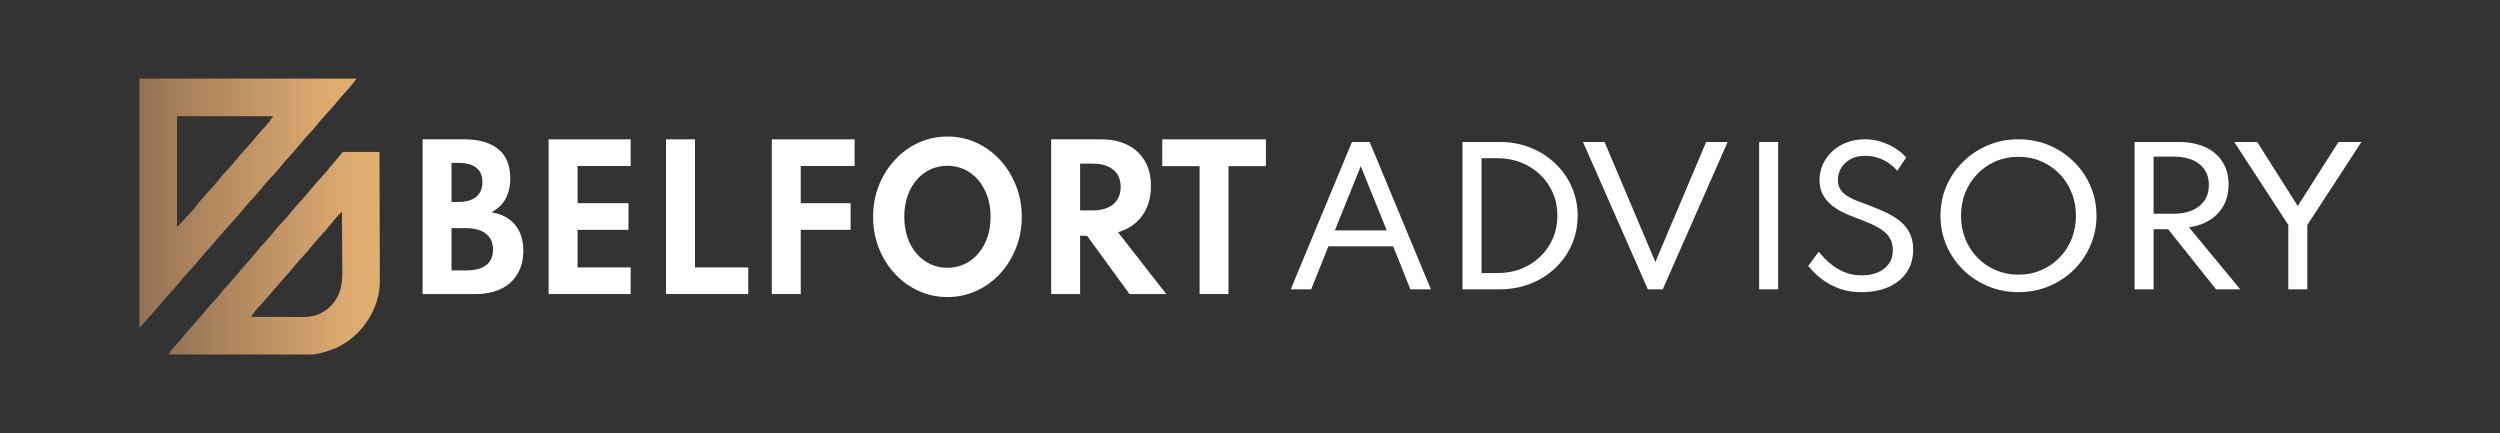
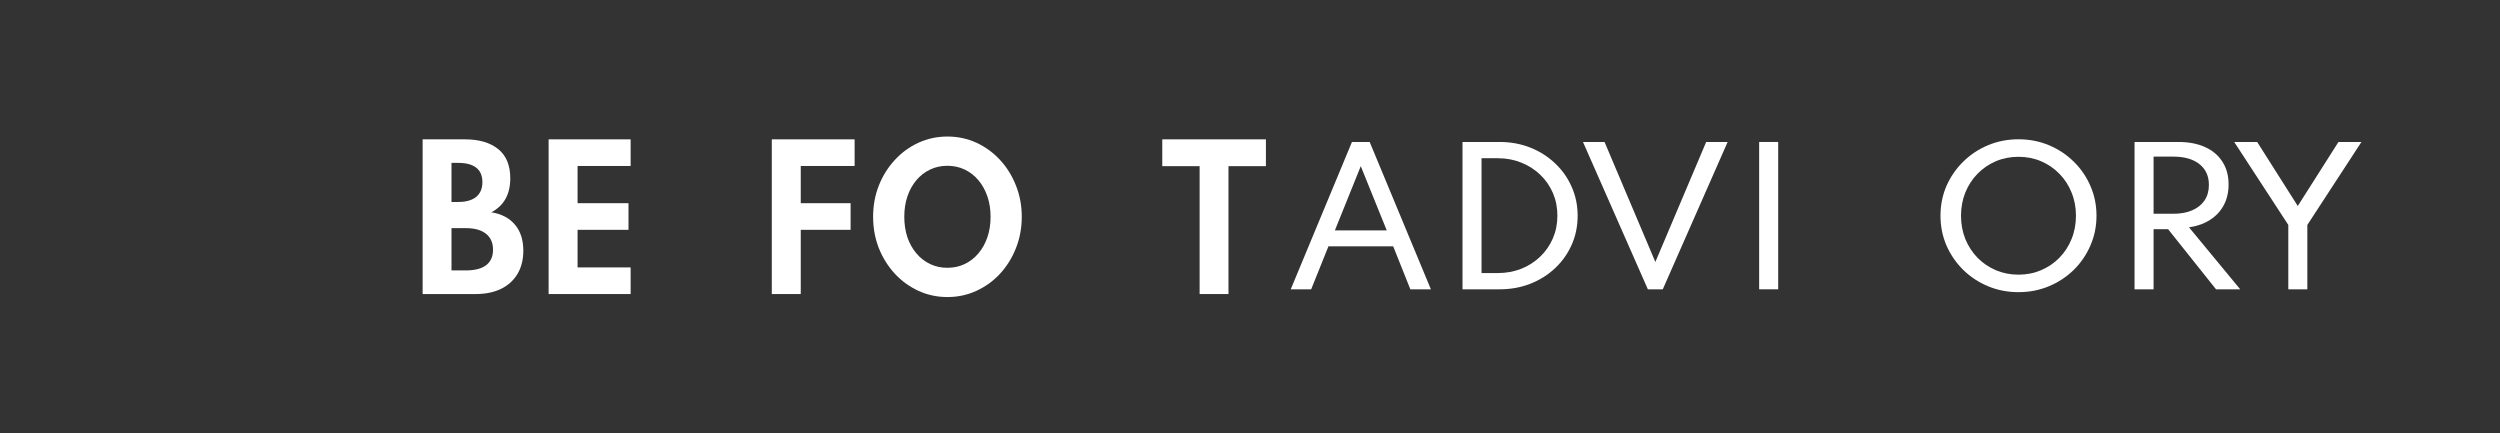
<svg xmlns="http://www.w3.org/2000/svg" width="433" height="75" viewBox="0 0 433 75" fill="none">
  <rect x="0" y="0" width="433" height="75" fill="#333333" stroke="none" />
-   <path d="M61.76 13.617C61.166 14.408 60.631 15.102 59.964 15.809C59.405 16.407 58.87 17.015 58.357 17.654C57.748 18.412 57.099 19.122 56.435 19.831C55.812 20.5 55.234 21.196 54.662 21.909C54.266 22.386 53.85 22.843 53.428 23.297C52.877 23.89 52.348 24.491 51.841 25.122C51.264 25.839 50.656 26.515 50.029 27.188C49.558 27.698 49.111 28.221 48.677 28.762C48.067 29.52 47.418 30.23 46.754 30.94C46.259 31.471 45.789 32.014 45.335 32.581C44.804 33.242 44.248 33.867 43.669 34.485C42.962 35.24 42.298 36.018 41.65 36.825C41.106 37.481 40.526 38.103 39.947 38.728C39.277 39.454 38.633 40.201 37.991 40.952C37.827 41.143 37.663 41.335 37.499 41.527C37.417 41.623 37.334 41.72 37.249 41.82C36.768 42.381 36.281 42.935 35.783 43.481C35.309 44.003 34.857 44.537 34.415 45.087C33.798 45.851 33.143 46.569 32.472 47.286C31.977 47.817 31.507 48.36 31.053 48.926C30.522 49.587 29.965 50.212 29.386 50.831C28.679 51.585 28.017 52.363 27.369 53.169C26.892 53.745 26.387 54.293 25.878 54.841C25.47 55.281 25.071 55.727 24.685 56.186C24.56 56.33 24.436 56.474 24.308 56.623H24.149V13.617H61.76ZM30.655 39.325C30.934 39.046 31.21 38.766 31.48 38.478L31.855 38.065L33.194 36.627L33.492 36.28C34.343 35.154 35.247 34.087 36.21 33.057C36.792 32.435 37.352 31.806 37.886 31.142C38.32 30.601 38.767 30.078 39.238 29.569C39.865 28.896 40.473 28.22 41.05 27.502C41.488 26.958 41.938 26.431 42.412 25.919C43.038 25.245 43.647 24.569 44.224 23.852C44.745 23.202 45.292 22.586 45.86 21.978C46.433 21.372 46.848 20.83 47.318 20.123H30.655V39.325Z" fill="url(#paint0_linear_46_103)" />
-   <path d="M65.727 26.312C65.737 29.427 65.747 32.542 65.752 35.657C65.754 37.103 65.757 38.55 65.763 39.997C65.767 41.258 65.77 42.519 65.772 43.78C65.772 44.447 65.774 45.114 65.777 45.782C65.781 46.411 65.781 47.04 65.78 47.669C65.78 47.899 65.781 48.129 65.783 48.359C65.793 49.713 65.689 50.895 65.251 52.179L65.069 52.74C63.838 56.035 61.495 58.725 58.299 60.223C56.763 60.855 55.234 61.404 53.559 61.403H53.243C52.895 61.403 52.546 61.403 52.197 61.402H51.446C50.768 61.402 50.09 61.401 49.411 61.4C48.772 61.399 48.132 61.398 47.493 61.398H47.282C45.939 61.398 44.596 61.397 43.253 61.395C41.724 61.393 40.193 61.392 38.664 61.391C35.519 61.389 32.373 61.387 29.227 61.383C29.499 60.807 29.83 60.411 30.269 59.945C30.813 59.359 31.335 58.764 31.836 58.14C32.416 57.42 33.028 56.74 33.657 56.064C34.132 55.551 34.581 55.025 35.02 54.48C35.596 53.763 36.205 53.087 36.831 52.415C37.306 51.902 37.755 51.375 38.193 50.831C38.701 50.2 39.229 49.598 39.78 49.005C40.464 48.27 41.105 47.51 41.735 46.728C42.19 46.175 42.672 45.649 43.154 45.121C43.517 44.712 43.861 44.293 44.204 43.868C44.788 43.145 45.403 42.462 46.035 41.782C46.51 41.269 46.959 40.742 47.398 40.198C47.974 39.481 48.583 38.804 49.209 38.131C49.683 37.618 50.133 37.093 50.571 36.548C51.148 35.831 51.757 35.155 52.383 34.482C52.857 33.969 53.307 33.443 53.745 32.898C54.253 32.267 54.781 31.665 55.332 31.073C56.011 30.343 56.648 29.589 57.273 28.812L59.379 26.312H65.727ZM59.062 36.786C58.494 37.372 57.968 37.999 57.452 38.63C56.82 39.414 56.176 40.175 55.491 40.912C54.94 41.504 54.412 42.106 53.904 42.737C53.466 43.282 53.017 43.808 52.542 44.321C51.91 45.001 51.295 45.684 50.711 46.407C50.265 46.96 49.81 47.497 49.332 48.023C48.834 48.569 48.347 49.124 47.866 49.685C47.781 49.784 47.699 49.881 47.616 49.977C47.453 50.169 47.289 50.361 47.125 50.552C46.613 51.152 46.099 51.751 45.573 52.338C45.436 52.487 45.303 52.63 45.17 52.774C44.953 53.009 44.952 53.01 44.739 53.241C44.253 53.763 43.868 54.262 43.51 54.877C44.722 54.881 45.934 54.883 47.145 54.884C47.764 54.885 48.382 54.887 49 54.888C49.605 54.89 50.21 54.892 50.815 54.892C51.046 54.892 51.276 54.892 51.507 54.892C51.731 54.893 51.956 54.894 52.181 54.895C52.393 54.895 52.599 54.895 52.806 54.895C54.565 54.898 56.044 54.214 57.316 52.998C58.982 51.199 59.315 49.309 59.287 46.946C59.284 46.669 59.281 46.391 59.28 46.114C59.279 45.384 59.276 44.655 59.269 43.925C59.261 43.171 59.256 42.416 59.253 41.662C59.246 40.036 59.236 38.411 59.221 36.786H59.062Z" fill="url(#paint1_linear_46_103)" />
  <path d="M73.2 50.928V24.135H80.519C82.974 24.135 84.898 24.698 86.291 25.824C87.683 26.95 88.38 28.633 88.38 30.874C88.38 33.656 87.286 35.621 85.099 36.768C86.884 37.061 88.251 37.781 89.2 38.928C90.159 40.065 90.639 41.559 90.639 43.41C90.639 44.969 90.303 46.311 89.633 47.437C88.962 48.563 88.008 49.429 86.77 50.035C85.532 50.631 84.067 50.928 82.376 50.928H73.2ZM78.198 34.982H79.358C80.71 34.982 81.746 34.69 82.469 34.105C83.191 33.51 83.552 32.66 83.552 31.556C83.552 30.441 83.201 29.607 82.499 29.055C81.798 28.492 80.751 28.211 79.358 28.211H78.198V34.982ZM78.198 46.836H80.674C82.242 46.836 83.418 46.533 84.202 45.927C84.996 45.321 85.393 44.428 85.393 43.248C85.393 42.046 84.986 41.126 84.171 40.487C83.366 39.837 82.2 39.513 80.674 39.513H78.198V46.836Z" fill="white" />
  <path d="M95.021 50.928V24.135H109.226V28.747H100.035V35.193H108.855V39.805H100.035V46.317H109.226V50.928H95.021Z" fill="white" />
-   <path d="M115.361 50.928V24.135H120.374V46.317H129.597V50.928H115.361Z" fill="white" />
  <path d="M133.676 50.928V24.135H148.02V28.747H138.689V35.193H147.324V39.805H138.689V50.928H133.676Z" fill="white" />
  <path d="M164.096 51.448C162.311 51.448 160.64 51.091 159.082 50.376C157.525 49.662 156.158 48.671 154.982 47.405C153.806 46.127 152.882 44.649 152.212 42.971C151.552 41.283 151.222 39.475 151.222 37.548C151.222 35.621 151.552 33.818 152.212 32.14C152.882 30.452 153.806 28.974 154.982 27.707C156.158 26.43 157.525 25.434 159.082 24.719C160.64 24.005 162.311 23.648 164.096 23.648C165.88 23.648 167.552 24.005 169.109 24.719C170.667 25.434 172.034 26.43 173.21 27.707C174.386 28.974 175.304 30.452 175.964 32.14C176.635 33.818 176.97 35.621 176.97 37.548C176.97 39.475 176.635 41.283 175.964 42.971C175.304 44.649 174.386 46.127 173.21 47.405C172.034 48.671 170.667 49.662 169.109 50.376C167.552 51.091 165.88 51.448 164.096 51.448ZM164.08 46.382C165.174 46.382 166.174 46.165 167.082 45.732C167.99 45.299 168.779 44.687 169.45 43.897C170.12 43.107 170.641 42.176 171.013 41.104C171.384 40.022 171.57 38.836 171.57 37.548C171.57 36.26 171.384 35.08 171.013 34.008C170.641 32.925 170.12 31.989 169.45 31.199C168.779 30.408 167.99 29.797 167.082 29.364C166.174 28.931 165.174 28.714 164.08 28.714C163.007 28.714 162.012 28.931 161.094 29.364C160.186 29.797 159.397 30.408 158.726 31.199C158.056 31.989 157.535 32.925 157.164 34.008C156.802 35.08 156.622 36.26 156.622 37.548C156.622 38.836 156.802 40.022 157.164 41.104C157.535 42.176 158.056 43.107 158.726 43.897C159.397 44.687 160.186 45.299 161.094 45.732C162.012 46.165 163.007 46.382 164.08 46.382Z" fill="white" />
-   <path d="M182.062 50.928V24.135H190.758C192.501 24.135 194.013 24.46 195.292 25.109C196.581 25.748 197.577 26.674 198.278 27.886C198.99 29.088 199.346 30.538 199.346 32.238C199.346 33.58 199.119 34.793 198.665 35.875C198.211 36.947 197.561 37.851 196.715 38.587C195.87 39.323 194.843 39.87 193.636 40.227L201.992 50.928H195.632L188.267 40.828H187.075V50.928H182.062ZM187.075 36.444H189.211C190.253 36.444 191.135 36.287 191.857 35.973C192.579 35.659 193.131 35.199 193.512 34.592C193.904 33.975 194.1 33.239 194.1 32.384C194.1 31.085 193.672 30.089 192.816 29.396C191.97 28.692 190.768 28.341 189.211 28.341H187.075V36.444Z" fill="white" />
  <path d="M207.774 50.928V28.779H201.306V24.135H219.256V28.779H212.772V50.928H207.774Z" fill="white" />
  <path d="M223.555 50.108L234.158 24.589H237.227L247.831 50.108H244.275L241.303 42.669H230.083L227.095 50.108H223.555ZM231.203 39.9H240.183L235.685 28.78L231.203 39.9Z" fill="white" />
  <path d="M253.307 50.108V24.589H259.737C261.643 24.589 263.413 24.914 265.047 25.564C266.682 26.213 268.111 27.12 269.334 28.286C270.568 29.44 271.526 30.796 272.208 32.353C272.901 33.9 273.248 35.57 273.248 37.364C273.248 39.158 272.907 40.828 272.225 42.375C271.543 43.921 270.585 45.277 269.35 46.442C268.127 47.597 266.693 48.499 265.047 49.149C263.413 49.788 261.643 50.108 259.737 50.108H253.307ZM256.603 47.293H259.412C260.874 47.293 262.233 47.045 263.488 46.55C264.744 46.045 265.838 45.344 266.769 44.447C267.71 43.54 268.441 42.483 268.961 41.277C269.48 40.07 269.74 38.761 269.74 37.348C269.74 35.936 269.48 34.627 268.961 33.42C268.441 32.214 267.71 31.162 266.769 30.265C265.838 29.368 264.744 28.667 263.488 28.162C262.233 27.657 260.874 27.404 259.412 27.404H256.603V47.293Z" fill="white" />
-   <path d="M285.409 50.108L274.172 24.589H277.907L286.708 45.375L295.51 24.589H299.228L287.991 50.108H285.409Z" fill="white" />
+   <path d="M285.409 50.108L274.172 24.589H277.907L286.708 45.375L295.51 24.589H299.228L287.991 50.108H285.409" fill="white" />
  <path d="M304.686 50.108V24.589H307.983V50.108H304.686Z" fill="white" />
-   <path d="M322.431 50.602C321.089 50.602 319.893 50.427 318.843 50.077C317.793 49.716 316.889 49.278 316.131 48.762C315.373 48.246 314.751 47.741 314.263 47.246C313.776 46.741 313.419 46.344 313.192 46.056L314.994 43.612C315.243 43.901 315.579 44.272 316.001 44.725C316.423 45.179 316.943 45.633 317.56 46.087C318.177 46.54 318.897 46.922 319.72 47.231C320.542 47.54 321.473 47.695 322.513 47.695C323.498 47.695 324.391 47.53 325.192 47.2C325.993 46.87 326.632 46.38 327.108 45.731C327.595 45.081 327.839 44.277 327.839 43.318C327.839 42.504 327.666 41.813 327.319 41.246C326.973 40.668 326.491 40.173 325.874 39.761C325.257 39.349 324.537 38.972 323.714 38.632C322.892 38.282 322.004 37.931 321.051 37.58C320.38 37.323 319.698 37.024 319.005 36.683C318.312 36.333 317.674 35.91 317.089 35.415C316.504 34.91 316.033 34.312 315.676 33.621C315.319 32.93 315.14 32.116 315.14 31.178C315.14 30.229 315.33 29.332 315.709 28.487C316.088 27.641 316.623 26.894 317.316 26.244C318.009 25.584 318.832 25.069 319.785 24.698C320.748 24.316 321.814 24.125 322.984 24.125C324.023 24.125 325.003 24.28 325.923 24.589C326.854 24.899 327.682 25.296 328.407 25.78C329.132 26.255 329.712 26.755 330.145 27.28L328.602 29.585C328.245 29.141 327.79 28.724 327.238 28.332C326.686 27.93 326.053 27.605 325.338 27.358C324.624 27.11 323.855 26.986 323.032 26.986C322.025 26.986 321.17 27.188 320.467 27.59C319.774 27.982 319.243 28.492 318.875 29.121C318.507 29.75 318.323 30.42 318.323 31.131C318.323 31.77 318.458 32.312 318.729 32.755C319.011 33.199 319.384 33.575 319.849 33.884C320.315 34.194 320.84 34.467 321.425 34.704C322.009 34.941 322.61 35.168 323.227 35.384C324.331 35.797 325.376 36.225 326.361 36.668C327.346 37.101 328.212 37.611 328.959 38.199C329.706 38.776 330.291 39.472 330.713 40.287C331.146 41.101 331.363 42.086 331.363 43.241C331.363 44.798 330.973 46.128 330.193 47.231C329.425 48.324 328.369 49.159 327.027 49.736C325.685 50.314 324.153 50.602 322.431 50.602Z" fill="white" />
  <path d="M349.602 50.602C347.729 50.602 345.976 50.262 344.341 49.582C342.706 48.901 341.272 47.958 340.038 46.752C338.804 45.535 337.835 44.127 337.131 42.529C336.438 40.921 336.092 39.199 336.092 37.364C336.092 35.518 336.438 33.797 337.131 32.198C337.835 30.6 338.804 29.198 340.038 27.992C341.272 26.775 342.706 25.827 344.341 25.146C345.976 24.466 347.729 24.125 349.602 24.125C351.475 24.125 353.229 24.466 354.863 25.146C356.498 25.827 357.932 26.775 359.167 27.992C360.401 29.198 361.364 30.6 362.057 32.198C362.761 33.797 363.113 35.518 363.113 37.364C363.113 39.199 362.761 40.921 362.057 42.529C361.364 44.127 360.401 45.535 359.167 46.752C357.932 47.958 356.498 48.901 354.863 49.582C353.229 50.262 351.475 50.602 349.602 50.602ZM349.602 47.571C351.009 47.571 352.314 47.313 353.516 46.798C354.728 46.282 355.784 45.566 356.682 44.648C357.591 43.72 358.295 42.638 358.793 41.4C359.302 40.153 359.556 38.807 359.556 37.364C359.556 35.92 359.302 34.58 358.793 33.343C358.295 32.095 357.591 31.013 356.682 30.095C355.784 29.167 354.728 28.445 353.516 27.93C352.314 27.414 351.009 27.157 349.602 27.157C348.195 27.157 346.885 27.414 345.672 27.93C344.471 28.445 343.415 29.167 342.506 30.095C341.607 31.013 340.904 32.095 340.395 33.343C339.897 34.58 339.648 35.92 339.648 37.364C339.648 38.807 339.897 40.153 340.395 41.4C340.904 42.638 341.607 43.72 342.506 44.648C343.415 45.566 344.471 46.282 345.672 46.798C346.885 47.313 348.195 47.571 349.602 47.571Z" fill="white" />
  <path d="M369.704 50.108V24.589H377.303C379.079 24.589 380.616 24.883 381.915 25.471C383.214 26.059 384.215 26.904 384.919 28.007C385.634 29.1 385.991 30.415 385.991 31.951C385.991 33.291 385.715 34.482 385.163 35.523C384.61 36.565 383.82 37.416 382.792 38.075C381.774 38.735 380.556 39.168 379.138 39.374L388.004 50.108H383.815L375.517 39.699H373V50.108H369.704ZM373 37.024H376.41C377.687 37.024 378.786 36.823 379.706 36.42C380.627 36.018 381.336 35.446 381.834 34.704C382.332 33.951 382.581 33.059 382.581 32.028C382.581 30.492 382.034 29.291 380.941 28.425C379.858 27.559 378.348 27.126 376.41 27.126H373V37.024Z" fill="white" />
  <path d="M396.334 50.108V38.957L386.964 24.589H390.943L397.974 35.678L405.021 24.589H409L399.63 38.957V50.108H396.334Z" fill="white" />
  <defs>
    <linearGradient id="paint0_linear_46_103" x1="24.149" y1="35.12" x2="61.76" y2="35.12" gradientUnits="userSpaceOnUse">
      <stop stop-color="#927155" />
      <stop offset="0.175" stop-color="#A47F5B" />
      <stop offset="0.426" stop-color="#B98F62" />
      <stop offset="0.643" stop-color="#CB9D69" />
      <stop offset="0.855" stop-color="#DDAA6F" />
      <stop offset="1" stop-color="#E2AF71" />
    </linearGradient>
    <linearGradient id="paint1_linear_46_103" x1="29.227" y1="43.858" x2="65.784" y2="43.858" gradientUnits="userSpaceOnUse">
      <stop stop-color="#927155" />
      <stop offset="0.175" stop-color="#A47F5B" />
      <stop offset="0.426" stop-color="#B98F62" />
      <stop offset="0.643" stop-color="#CB9D69" />
      <stop offset="0.855" stop-color="#DDAA6F" />
      <stop offset="1" stop-color="#E2AF71" />
    </linearGradient>
  </defs>
</svg>